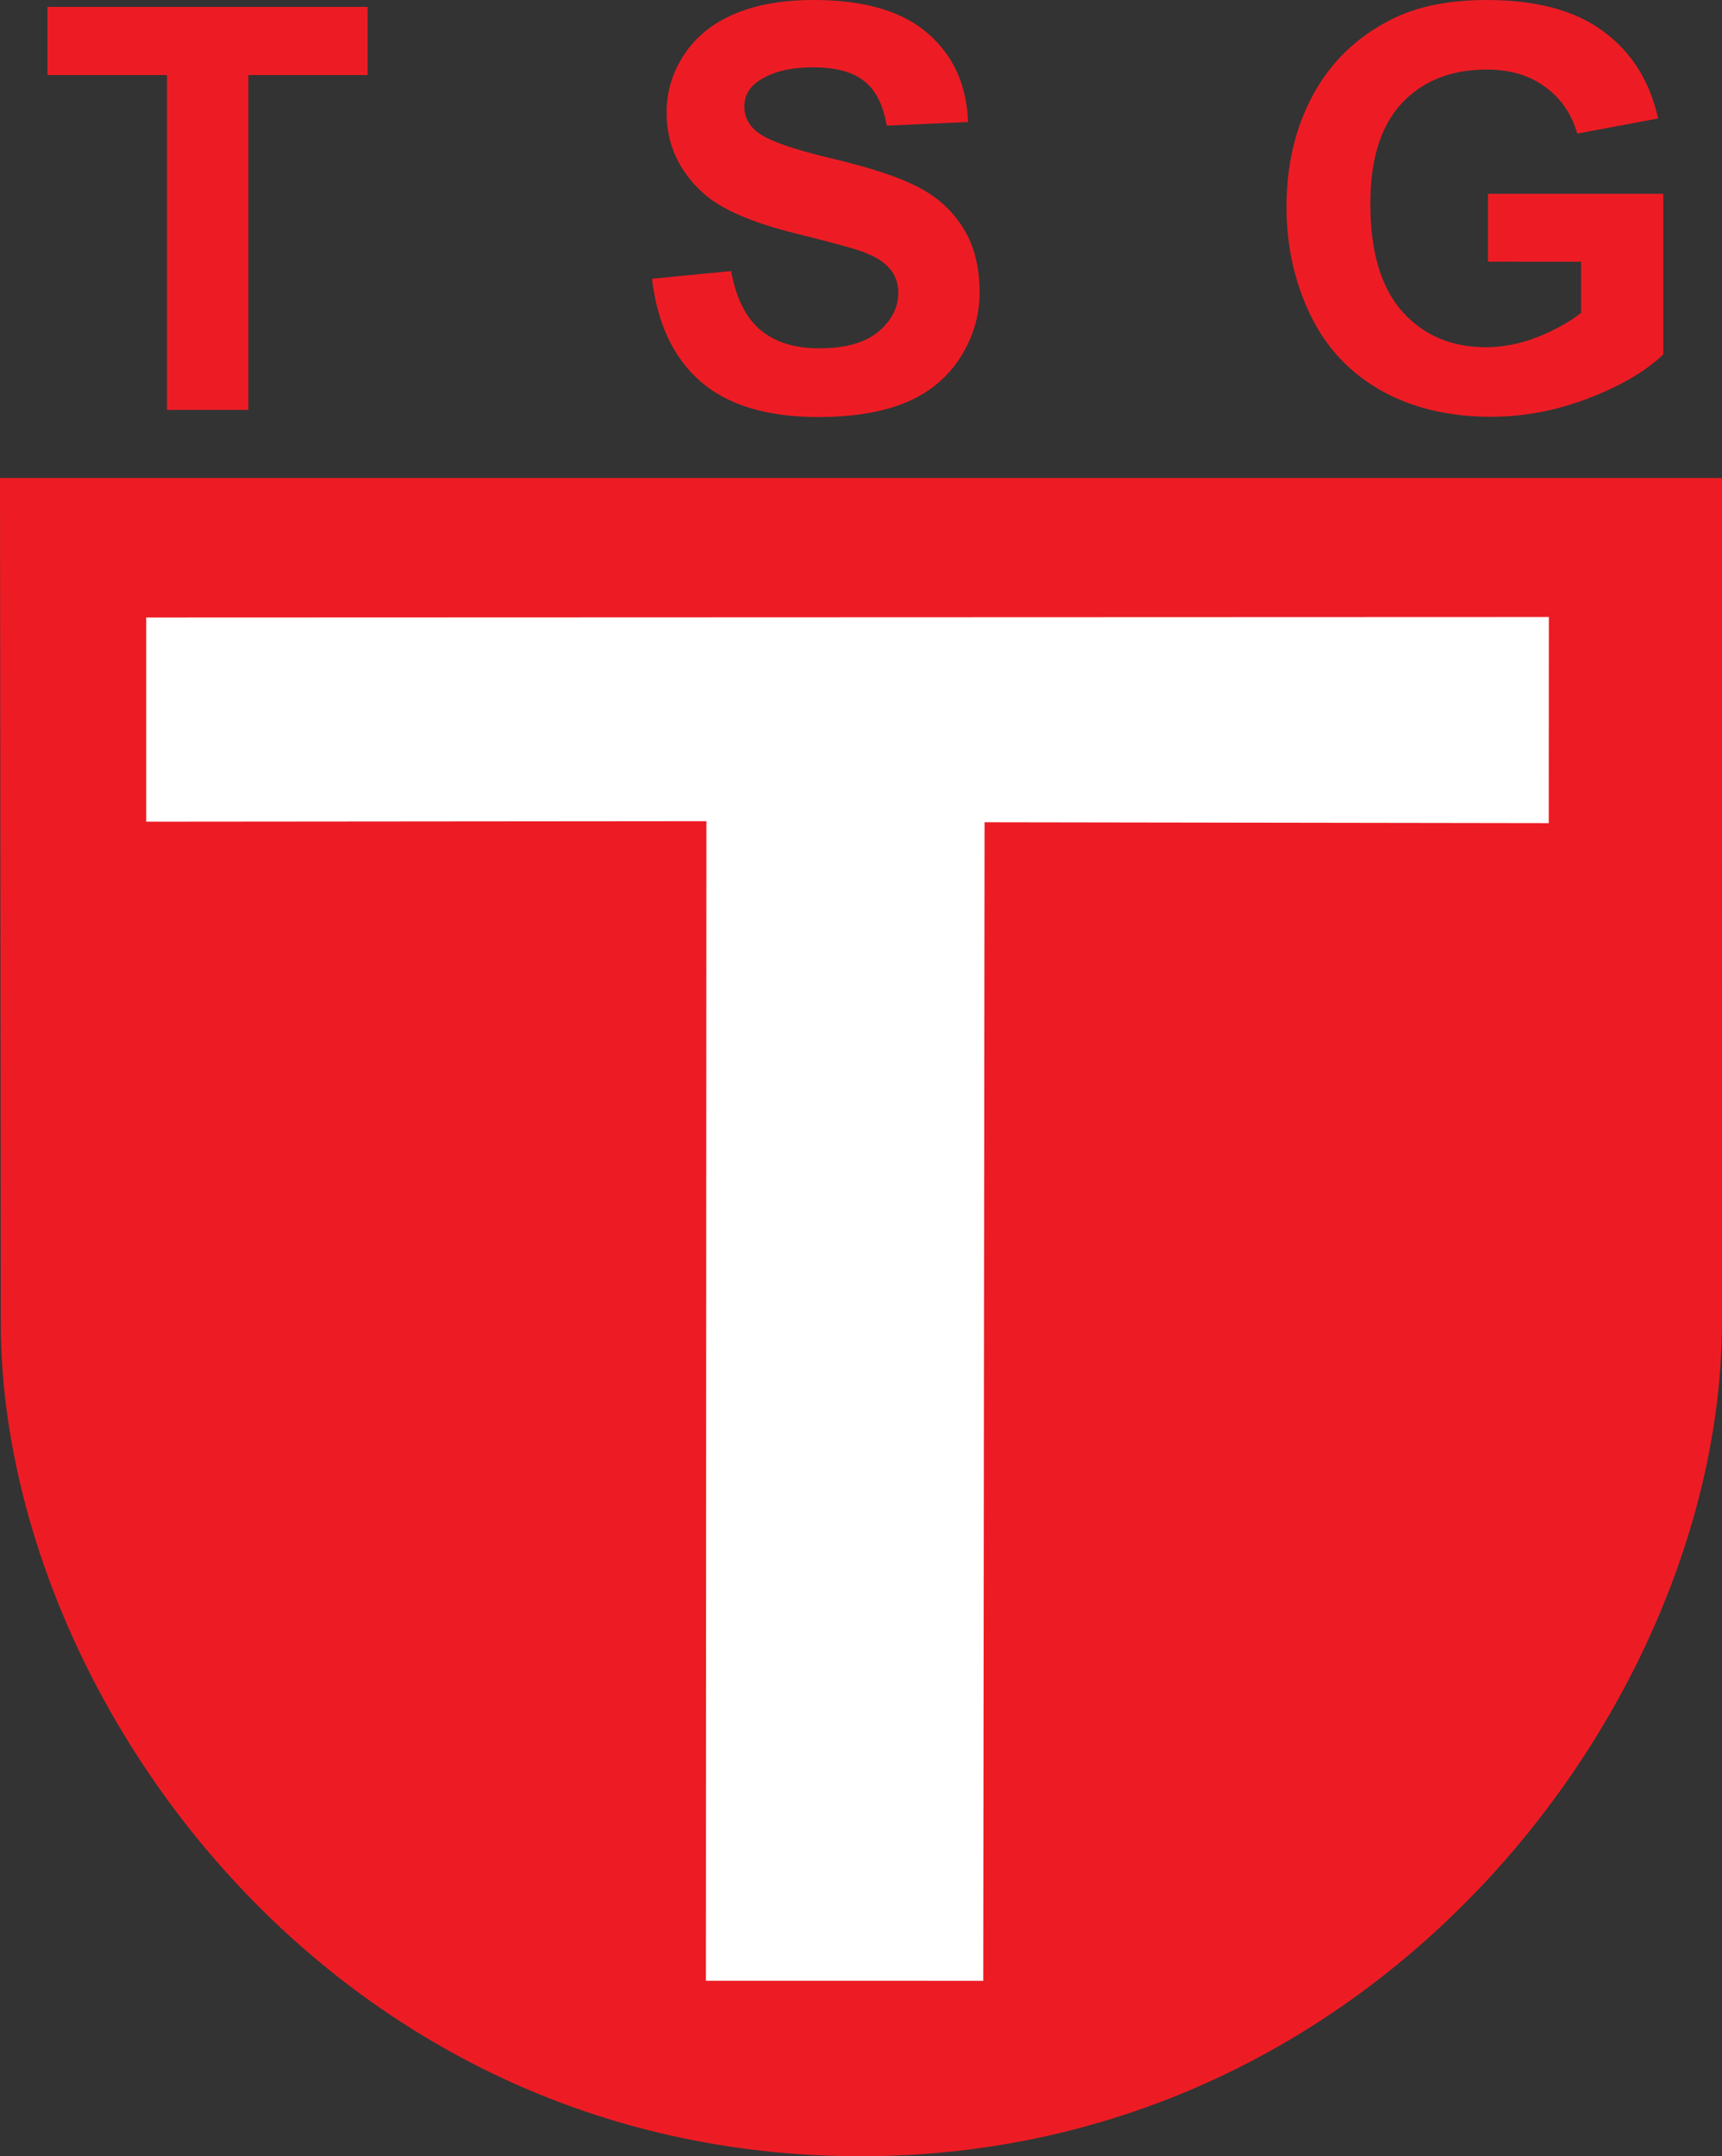
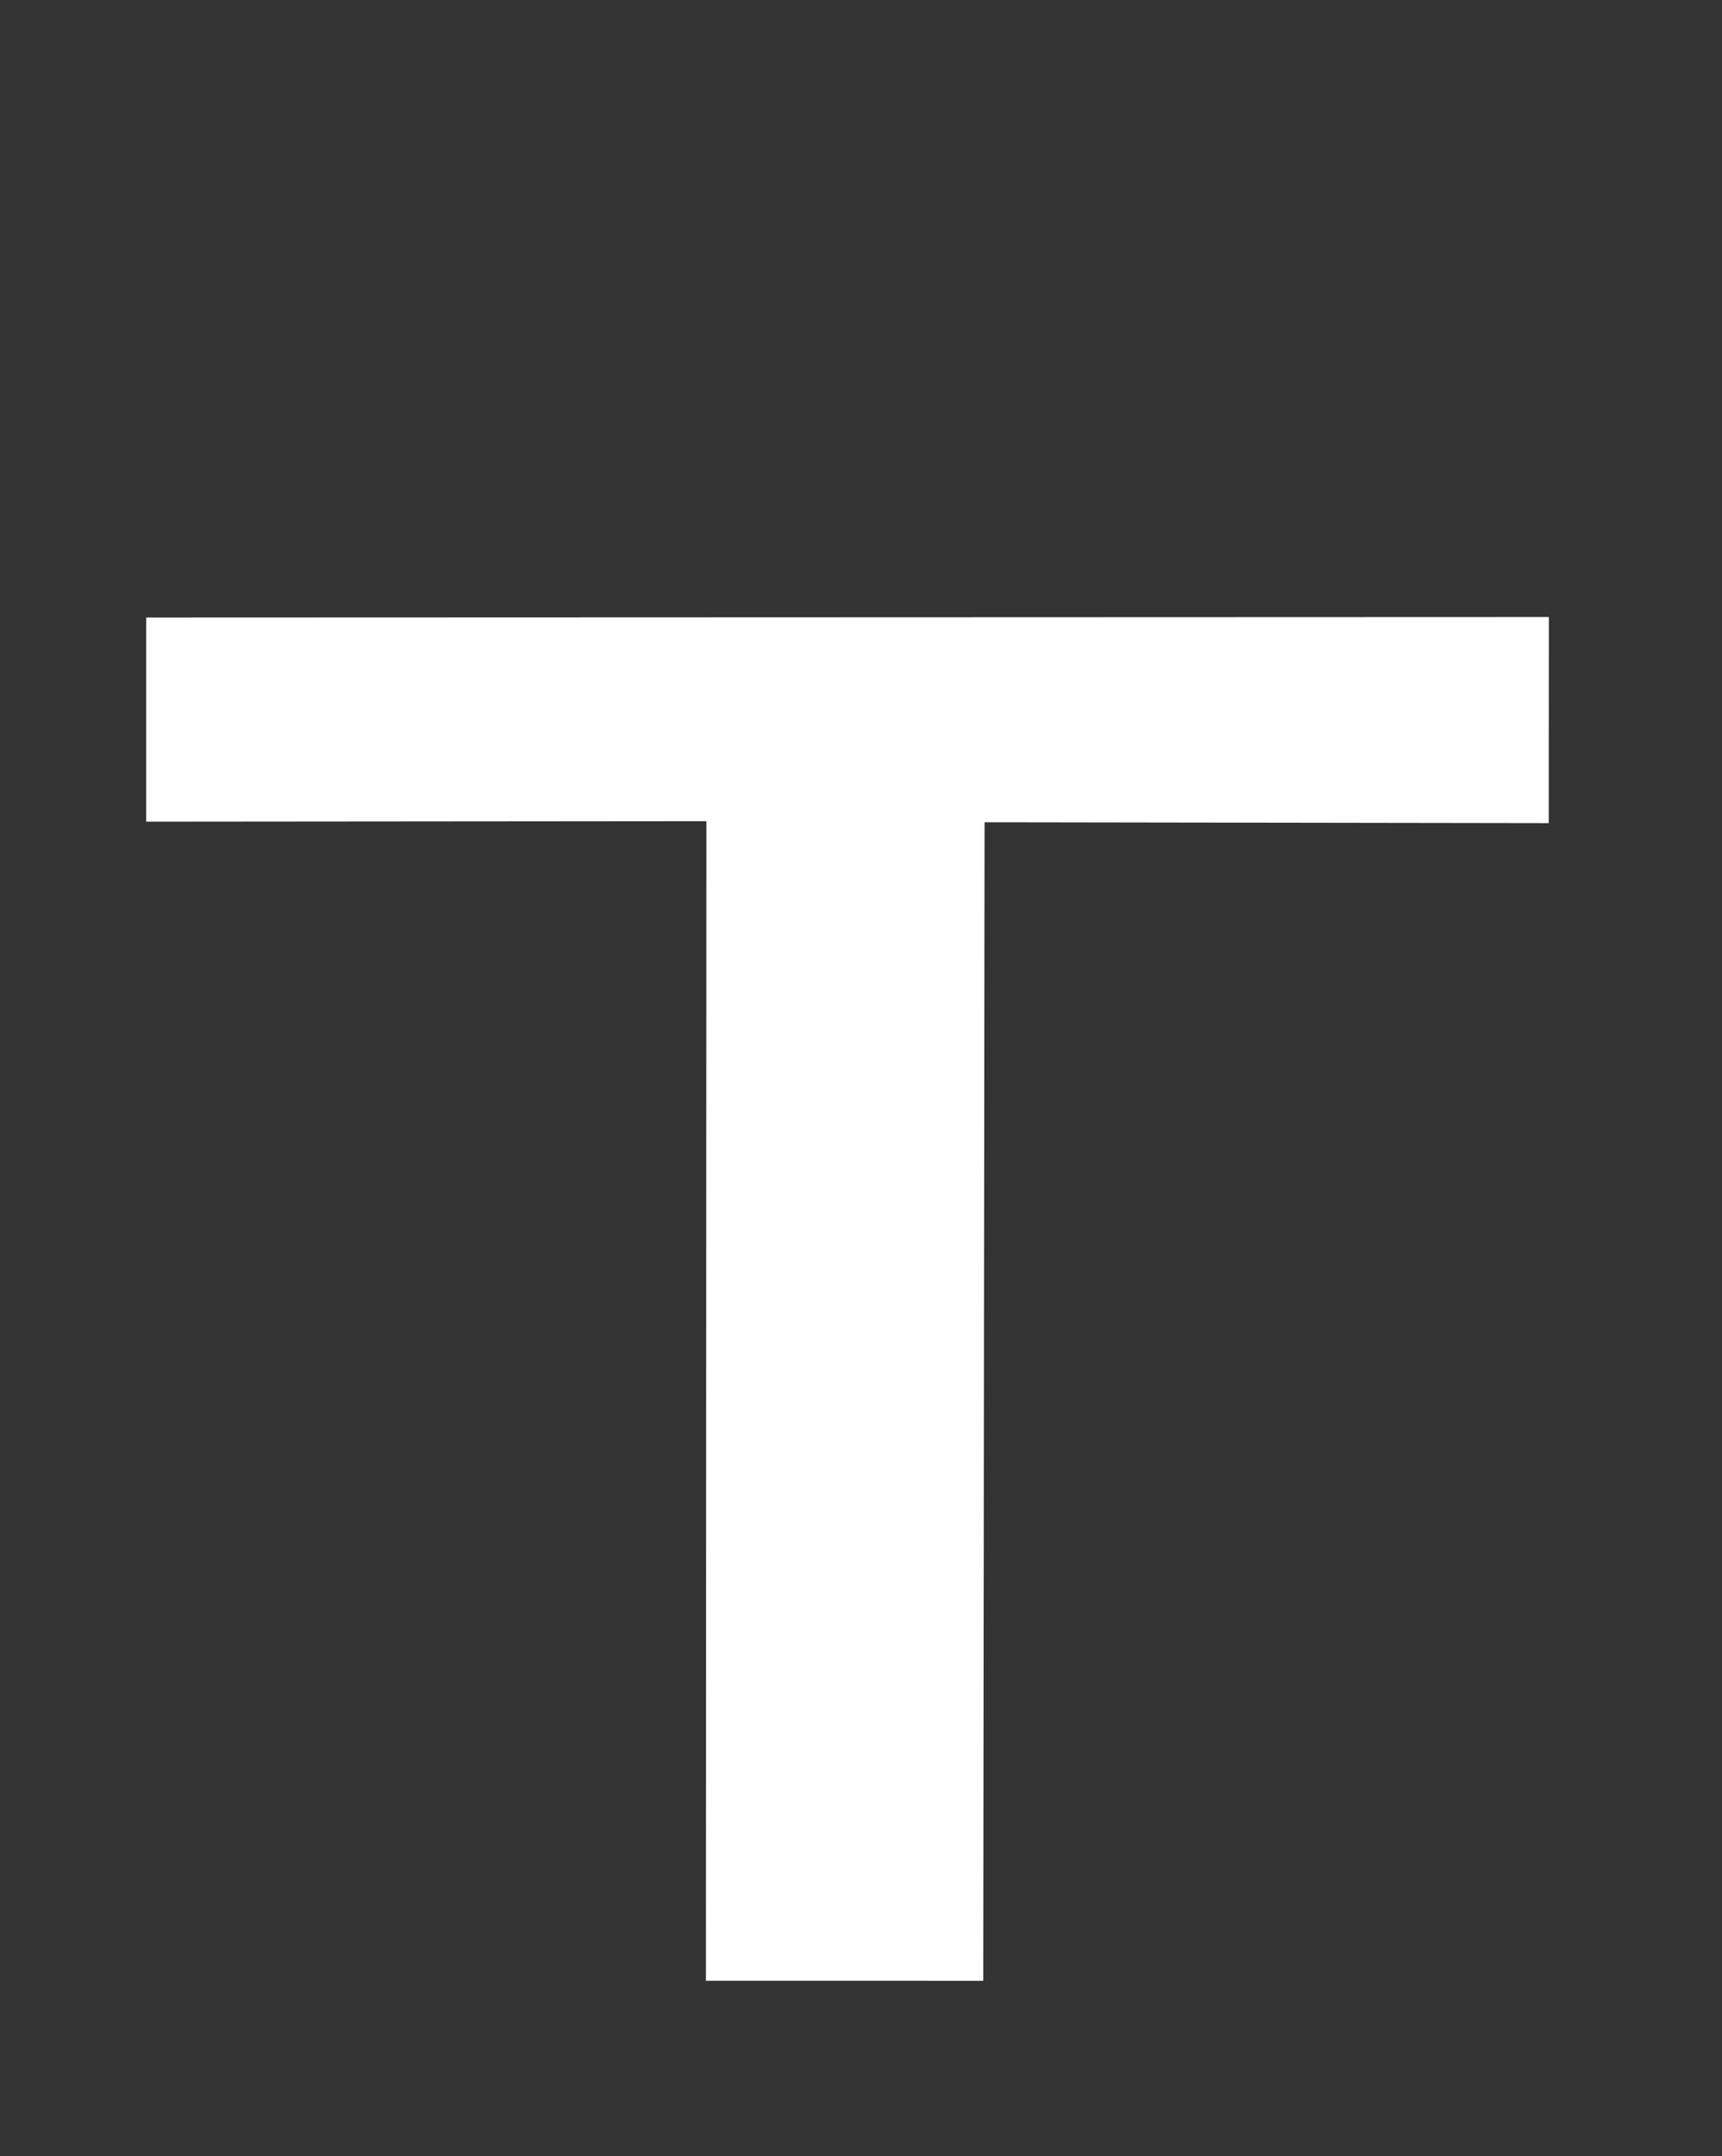
<svg xmlns="http://www.w3.org/2000/svg" width="400pt" height="500.7pt" version="1.1" viewBox="0 0 400 500.7">
  <rect x="0" y="0" width="400" height="500.7" fill="#333333" stroke="none" />
  <defs />
  <g>
-     <path d="m0 111 0.189 195.95c-0.182 85.249 75.731 193.75 199.73 193.75 121.41-1e-5 200.1-106.56 200.06-193.75l0.022-195.95z" fill="#ed1c24" />
    <path d="m33.962 143.39 3.9e-5 47.408 130.13-0.113-0.121 269.26 64.426 9e-3 0.305-269.02 131.05 0.2 0.028-47.858z" fill="#fff" />
-     <path d="m38.794 95.181v-77.753h-27.769v-15.832h74.37v15.832h-27.705v77.753zm112.66-30.45 18.385-1.787q1.66 9.256 6.703 13.597 5.107 4.341 13.725 4.341 9.129 0 13.725-3.83 4.66-3.894 4.66-9.065 0-3.32-1.979-5.618-1.915-2.362-6.767-4.086-3.32-1.149-15.129-4.085-15.193-3.766-21.321-9.256-8.618-7.724-8.618-18.832 0-7.15 4.022-13.342 4.086-6.256 11.682-9.512 7.66-3.256 18.449-3.256 17.619 0 26.492 7.724 8.937 7.724 9.384 20.619l-18.896 0.83q-1.213-7.214-5.235-10.342-3.958-3.192-11.937-3.192-8.235 0-12.895 3.383-3 2.17-3 5.809 0 3.32 2.809 5.681 3.575 3 17.364 6.256 13.789 3.256 20.364 6.767 6.639 3.447 10.342 9.512 3.766 6.001 3.766 14.874 0 8.043-4.469 15.065t-12.64 10.469q-8.171 3.383-20.364 3.383-17.747 0-27.258-8.171-9.512-8.235-11.363-23.939zm194.18-3.958v-15.768h40.728v37.281q-5.937 5.745-17.236 10.15-11.235 4.341-22.79 4.341-14.682 0-25.599-6.128-10.916-6.192-16.406-17.619-5.49-11.491-5.49-24.96 0-14.619 6.128-25.982 6.128-11.363 17.938-17.427 9.001-4.66 22.407-4.66 17.427 0 27.194 7.341 9.831 7.277 12.64 20.172l-18.768 3.511q-1.979-6.894-7.469-10.852-5.426-4.022-13.597-4.022-12.384 0-19.726 7.852-7.277 7.852-7.277 23.3 0 16.661 7.405 25.024 7.405 8.299 19.406 8.299 5.937 0 11.874-2.298 6.001-2.362 10.278-5.681v-11.874z" fill="#ed1c24" stroke-width="0" aria-label="T S G" />
  </g>
</svg>